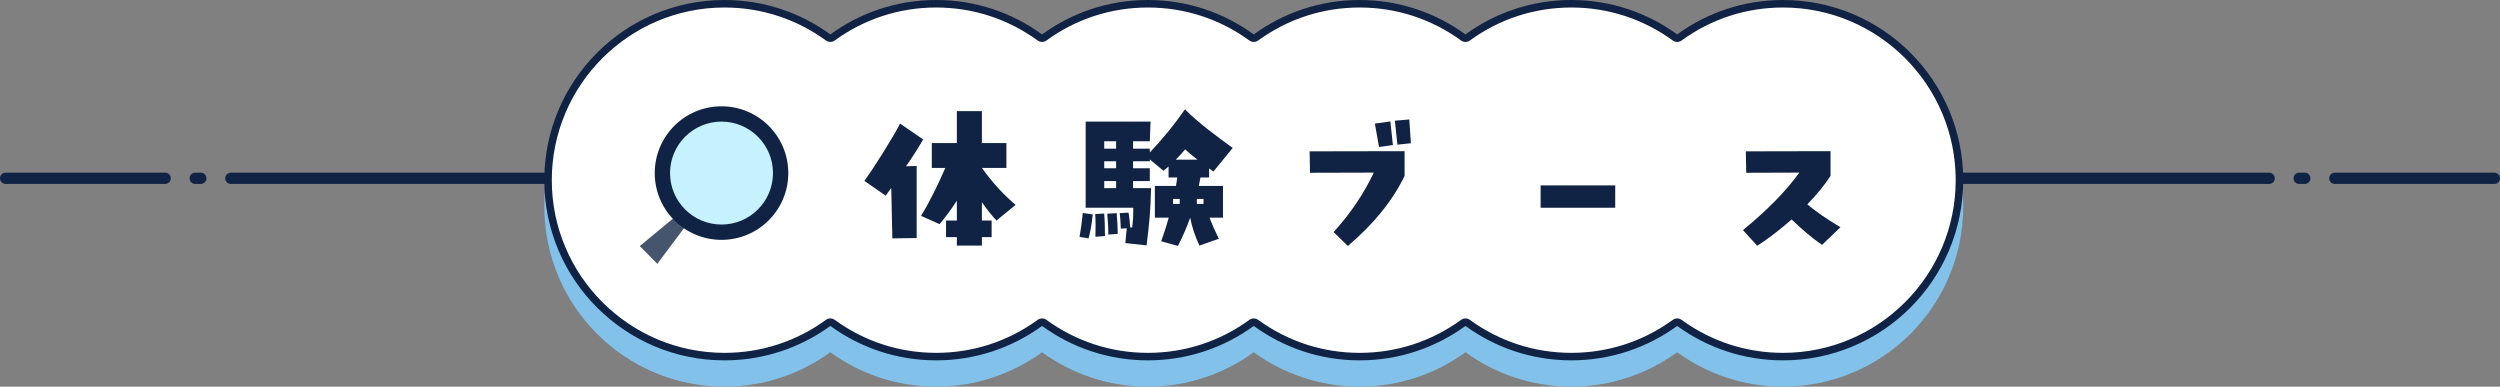
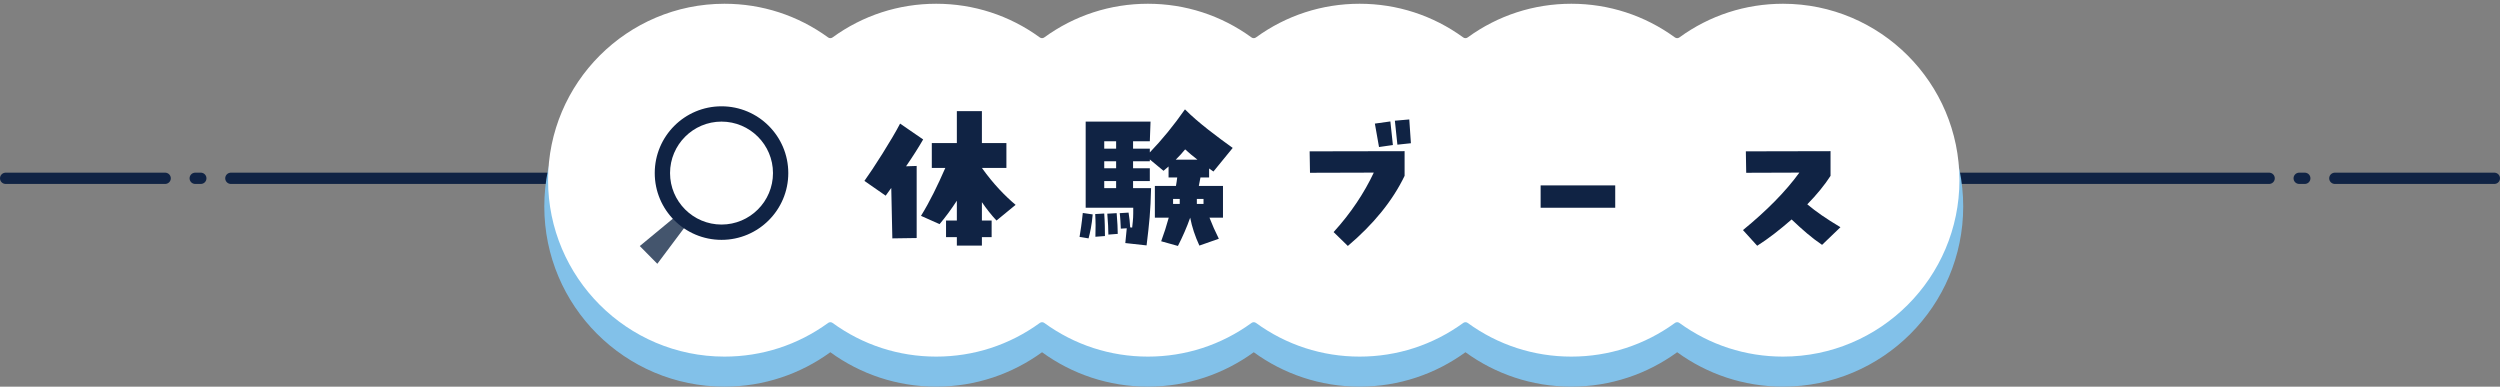
<svg xmlns="http://www.w3.org/2000/svg" id="_レイヤー_2" data-name="レイヤー 2" viewBox="0 0 666 103">
  <rect x="0" y="0" width="666" height="103" fill="#808080" stroke="none" />
  <g id="_コンテンツ" data-name="コンテンツ">
    <g>
      <line x1="201.5" y1="47.5" x2="1.5" y2="47.5" style="fill: none; stroke: #102344; stroke-dasharray: 140 8 1.5 8; stroke-linecap: round; stroke-linejoin: round; stroke-width: 3px;" />
      <line x1="464.5" y1="47.5" x2="664.5" y2="47.5" style="fill: none; stroke: #102344; stroke-dasharray: 140 8 1.5 8; stroke-linecap: round; stroke-linejoin: round; stroke-width: 3px;" />
      <g>
        <path d="M475,7c-10.541,0-20.282,3.407-28.2,9.167-7.918-5.76-17.659-9.167-28.2-9.167s-20.282,3.407-28.2,9.167c-7.918-5.76-17.659-9.167-28.2-9.167s-20.282,3.407-28.2,9.167c-7.918-5.76-17.659-9.167-28.2-9.167s-20.282,3.407-28.2,9.167c-7.918-5.76-17.659-9.167-28.2-9.167s-20.282,3.407-28.2,9.167c-7.918-5.76-17.659-9.167-28.2-9.167-26.51,0-48,21.49-48,48s21.49,48,48,48c10.541,0,20.282-3.407,28.2-9.167,7.918,5.76,17.659,9.167,28.2,9.167s20.282-3.407,28.2-9.167c7.918,5.76,17.659,9.167,28.2,9.167s20.282-3.407,28.2-9.167c7.918,5.76,17.659,9.167,28.2,9.167s20.282-3.407,28.2-9.167c7.918,5.76,17.659,9.167,28.2,9.167s20.282-3.407,28.2-9.167c7.918,5.76,17.659,9.167,28.2,9.167,26.51,0,48-21.49,48-48s-21.49-48-48-48Z" style="fill: #82c1e9;" />
        <path d="M475,95c-9.992,0-19.54-3.104-27.612-8.975-.175-.128-.382-.191-.588-.191s-.413.064-.588.191c-8.071,5.872-17.619,8.975-27.611,8.975s-19.54-3.104-27.612-8.975c-.175-.128-.382-.191-.588-.191s-.413.064-.588.191c-8.071,5.872-17.619,8.975-27.611,8.975s-19.54-3.104-27.612-8.975c-.175-.128-.382-.191-.588-.191s-.413.064-.588.191c-8.072,5.872-17.62,8.975-27.612,8.975s-19.54-3.104-27.611-8.975c-.175-.128-.382-.191-.588-.191s-.413.064-.588.191c-8.072,5.872-17.62,8.975-27.612,8.975s-19.54-3.104-27.611-8.975c-.175-.128-.382-.191-.588-.191s-.413.064-.588.191c-8.072,5.872-17.62,8.975-27.612,8.975-25.916,0-47-21.084-47-47S167.084 1,193,1c9.992,0,19.54,3.104,27.612,8.975.175.128.382.191.588.191s.413-.064.588-.191c8.071-5.872,17.619-8.975,27.611-8.975,9.992,0,19.54,3.104,27.612,8.975.175.128.382.191.588.191s.413-.064.588-.191c8.071-5.872,17.619-8.975,27.611-8.975,9.992,0,19.54,3.104,27.612,8.975.175.128.382.191.588.191s.413-.064.588-.191c8.072-5.872,17.62-8.975,27.612-8.975,9.992,0,19.54,3.104,27.611,8.975.175.128.382.191.588.191s.413-.064.588-.191c8.072-5.872,17.62-8.975,27.612-8.975,9.992,0,19.54,3.104,27.611,8.975.175.128.382.191.588.191s.413-.064.588-.191c8.072-5.872,17.62-8.975,27.612-8.975,25.916,0,47,21.084,47,47s-21.084,47-47,47Z" style="fill: #fff;" />
-         <path d="M475,2c25.365,0,46,20.635,46,46s-20.635,46-46,46c-9.779,0-19.124-3.037-27.023-8.784-.351-.255-.764-.383-1.177-.383s-.826.128-1.177.383c-7.9,5.747-17.245,8.784-27.023,8.784-9.779,0-19.124-3.037-27.024-8.784-.351-.255-.764-.383-1.177-.383s-.826.128-1.177.383c-7.9,5.747-17.244,8.784-27.023,8.784s-19.124-3.037-27.023-8.784c-.351-.255-.764-.383-1.177-.383s-.826.128-1.177.383c-7.9,5.747-17.244,8.784-27.023,8.784s-19.124-3.037-27.023-8.784c-.351-.255-.764-.383-1.177-.383s-.826.128-1.177.383c-7.9,5.747-17.245,8.784-27.024,8.784s-19.124-3.037-27.023-8.784c-.351-.255-.764-.383-1.177-.383s-.826.128-1.177.383c-7.9,5.747-17.244,8.784-27.023,8.784-25.365,0-46-20.635-46-46S167.635,2,193,2c9.779,0,19.124,3.037,27.023,8.784.351.255.764.383,1.177.383s.826-.128,1.177-.383c7.9-5.747,17.244-8.784,27.023-8.784s19.124,3.037,27.024,8.784c.351.255.764.383,1.177.383s.826-.128,1.177-.383c7.9-5.747,17.244-8.784,27.023-8.784s19.124,3.037,27.023,8.784c.351.255.764.383,1.177.383s.826-.128,1.177-.383c7.9-5.747,17.244-8.784,27.023-8.784s19.124,3.037,27.023,8.784c.351.255.764.383,1.177.383s.826-.128,1.177-.383c7.9-5.747,17.245-8.784,27.024-8.784,9.779,0,19.123,3.037,27.023,8.784.351.255.764.383,1.177.383s.826-.128,1.177-.383c7.9-5.747,17.244-8.784,27.023-8.784M475,0c-10.541,0-20.282,3.407-28.2,9.167-7.918-5.76-17.659-9.167-28.2-9.167s-20.282,3.407-28.2,9.167c-7.918-5.76-17.659-9.167-28.2-9.167s-20.282,3.407-28.2,9.167c-7.918-5.76-17.659-9.167-28.2-9.167s-20.282,3.407-28.2,9.167c-7.918-5.76-17.659-9.167-28.2-9.167s-20.282,3.407-28.2,9.167c-7.918-5.76-17.659-9.167-28.2-9.167-26.51,0-48,21.49-48,48s21.49,48,48,48c10.541,0,20.282-3.407,28.2-9.167,7.918,5.76,17.659,9.167,28.2,9.167s20.282-3.407,28.2-9.167c7.918,5.76,17.659,9.167,28.2,9.167s20.282-3.407,28.2-9.167c7.918,5.76,17.659,9.167,28.2,9.167s20.282-3.407,28.2-9.167c7.918,5.76,17.659,9.167,28.2,9.167s20.281-3.407,28.2-9.167c7.918,5.76,17.659,9.167,28.2,9.167,26.51,0,48-21.49,48-48S501.51,0,475,0h0Z" style="fill: #102344;" />
      </g>
      <g>
        <g>
          <polygon points="183.806 58.668 175.109 70.275 170.439 65.546 181.403 56.481 183.806 58.668" style="fill: #44556d;" />
-           <circle cx="192.231" cy="46.034" r="14.416" style="fill: #c6f1ff;" />
          <path d="M192.212,32.396c7.561,0,13.712,6.151,13.712,13.712,0,7.561-6.151,13.712-13.712,13.712-7.561,0-13.712-6.151-13.712-13.712s6.151-13.712,13.712-13.712M192.212,28.32c-9.824,0-17.788,7.964-17.788,17.788s7.964,17.788,17.788,17.788c9.824,0,17.788-7.964,17.788-17.788s-7.964-17.788-17.788-17.788h0Z" style="fill: #102344;" />
        </g>
        <g>
          <path d="M245.929,37.15c-1.248,2.16-2.832,4.656-4.56,7.153l2.832-.096v19.202l-6.48.096-.288-13.441-1.488,2.064-5.665-3.937c2.209-3.024,7.441-11.233,9.505-15.265l6.145,4.224ZM265.467,58.752c-1.344-1.44-2.641-3.072-3.889-4.896v4.896h2.593v4.416h-2.593v2.256h-6.672v-2.256h-2.881v-4.416h2.881v-5.281c-1.44,2.208-2.977,4.32-4.608,6.24l-4.944-2.208c2.352-3.792,4.464-8.161,6.48-12.769h-3.601v-6.625h6.673v-8.497h6.672v8.497h6.529v6.625h-6.529c3.072,4.321,6.193,7.489,8.978,9.841l-5.089,4.176Z" style="fill: #102344;" />
          <path d="M287.592,63.12c.239-1.44.575-3.552.863-6.385l2.641.384c-.24,2.88-.72,4.944-1.104,6.385l-2.399-.384ZM319.802,47.279l-.432,2.256h6.433v8.449h-3.601c.72,1.872,1.536,3.696,2.496,5.616l-5.185,1.824c-1.151-2.496-1.968-4.945-2.448-7.441-.912,2.592-2.016,5.088-3.264,7.537l-4.465-1.248c.769-2.064,1.44-4.177,2.017-6.289h-3.696v-8.449h5.616c.145-.768.24-1.488.336-2.256h-2.304v-2.928c-.433.384-.864.768-1.345,1.152l-3.648-3.024v.48h-4.464v1.872h4.464v3.408h-4.464v1.872h4.801c-.145,6.289-.48,9.361-1.2,15.265l-5.665-.624.384-3.936-1.584.096c-.048-1.056-.144-3.12-.288-4.128l2.353-.144c.192,1.056.384,2.832.432,3.937l.528.048c.288-2.592.288-2.688.288-5.28h-12.673v-22.946h17.281l-.192,5.232h-4.464v1.968h4.464v1.008c3.265-3.408,6.385-7.201,9.361-11.473,3.504,3.552,8.785,7.441,12.721,10.273l-5.136,6.289c-.385-.24-.769-.528-1.152-.816v2.4h-2.305ZM294.168,56.88c.144,1.872.192,4.704.192,6l-2.545.192c0-.72.048-1.824.048-3.072,0-.96-.048-1.968-.096-2.976l2.4-.144ZM297.336,37.63h-3.168v1.968h3.168v-1.968ZM297.336,44.831v-1.872h-3.168v1.872h3.168ZM297.336,50.111v-1.872h-3.168v1.872h3.168ZM297.48,56.784c.191,2.304.288,4.272.288,5.521l-2.497.192c0-1.296-.096-3.312-.287-5.569l2.496-.144ZM314.281,54.335v-1.344h-1.775v1.344h1.775ZM313.226,42.527h5.761c-1.152-.912-2.305-1.824-3.265-2.736-.768.96-1.632,1.872-2.496,2.736ZM320.618,52.991h-1.776v1.344h1.776v-1.344Z" style="fill: #102344;" />
          <path d="M355.271,61.824c4.608-5.041,8.209-10.513,10.705-15.841l-16.993.048-.096-5.712,25.298-.048v6.577c-3.217,6.673-8.305,12.913-15.121,18.674l-3.793-3.696ZM367.369,39.166l-1.104-6.24,4.129-.576.672,6.289-3.696.528ZM372.266,38.542l-.672-6.385,3.84-.336.432,6.337-3.6.384Z" style="fill: #102344;" />
          <path d="M410.423,55.344v-5.953h19.874v5.953h-19.874Z" style="fill: #102344;" />
          <path d="M485.4,65.232c-2.832-1.92-5.232-4.032-8.112-6.769-3.024,2.64-6.192,5.136-9.169,7.009l-3.792-4.176c6.336-5.184,11.377-10.273,15.025-15.313l-14.162.048-.096-5.712,22.562-.048v6.577c-1.536,2.4-3.696,5.04-6.193,7.585,2.353,1.968,4.896,3.744,8.833,6.096l-4.896,4.704Z" style="fill: #102344;" />
        </g>
      </g>
    </g>
  </g>
</svg>